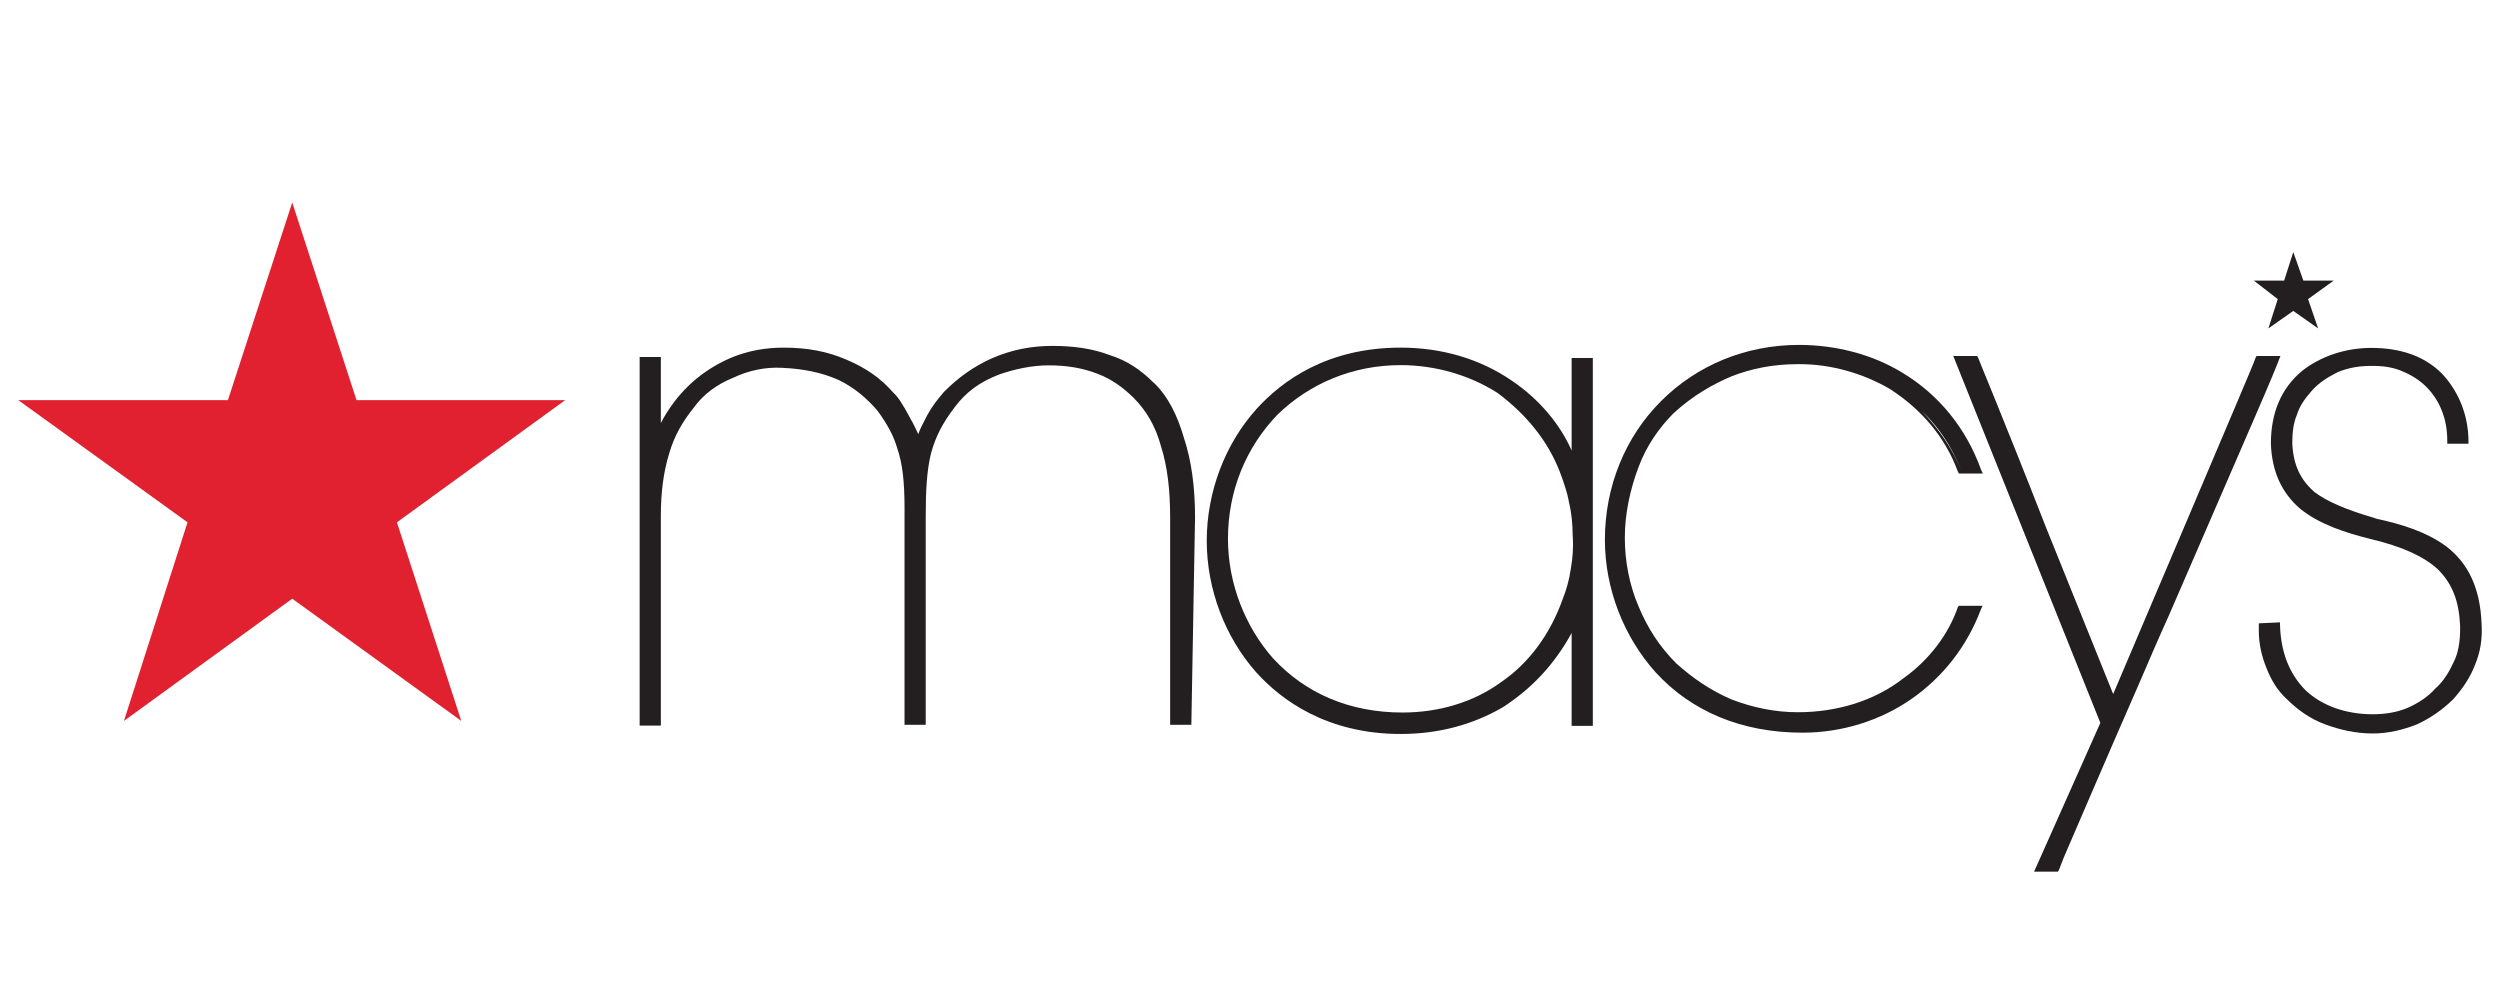
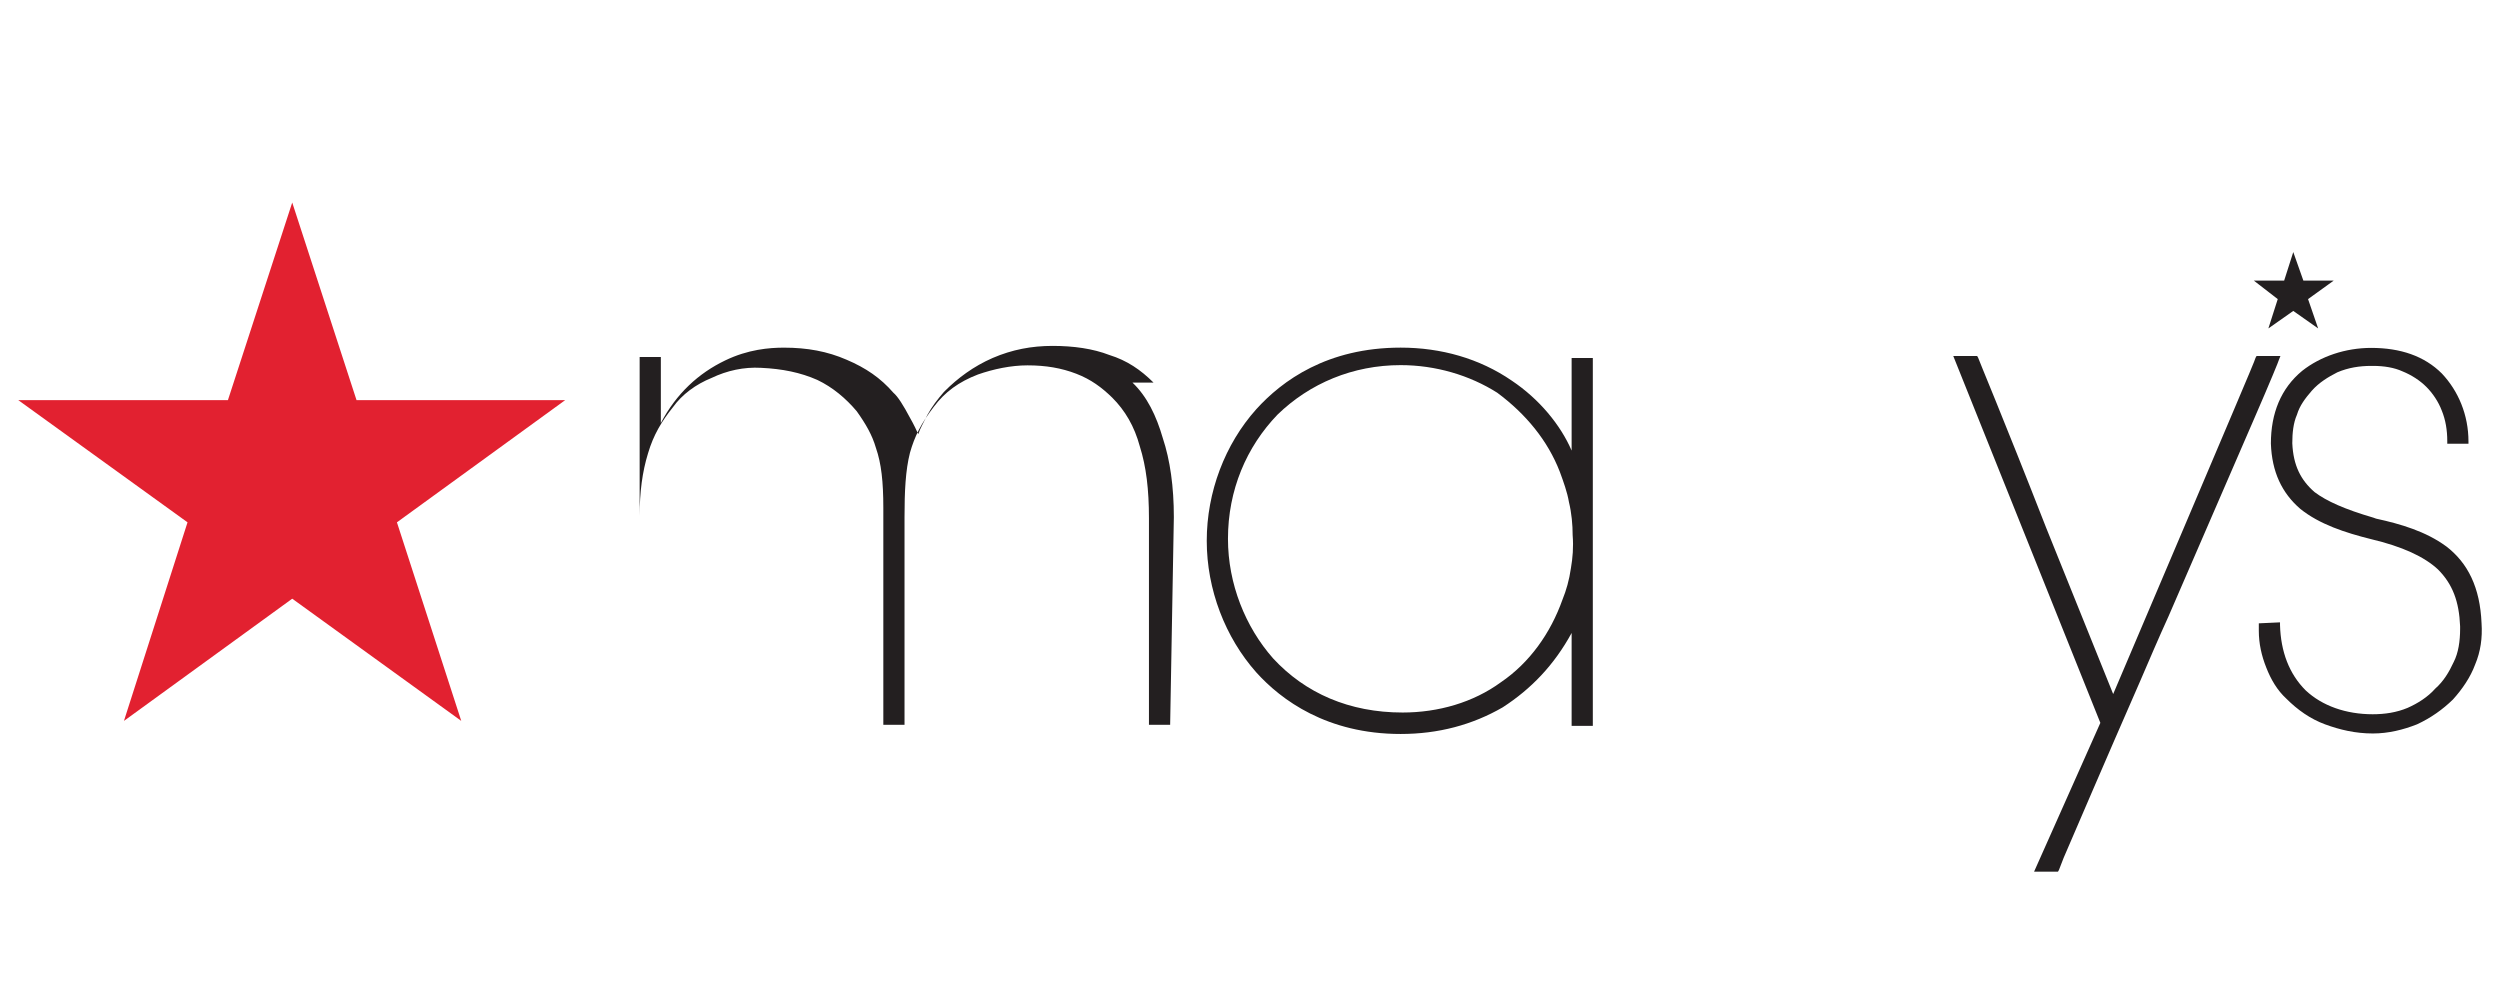
<svg xmlns="http://www.w3.org/2000/svg" id="Layer_1" data-name="Layer 1" viewBox="0 0 1000 400">
  <defs>
    <style>
      .cls-1 {
        fill: #231f20;
      }

      .cls-2 {
        fill: #e22130;
      }
    </style>
  </defs>
  <polygon class="cls-2" points="116.89 81.01 91.17 160.05 7.3 160.05 75.01 208.93 49.58 288.36 116.89 239.48 184.5 288.36 158.77 208.93 226.08 160.05 142.61 160.05 116.89 81.01" />
  <g>
-     <path class="cls-1" d="M461.42,153.05c-5.12-5.12-10.64-8.87-17.64-11.04-6.6-2.56-14.39-3.65-22.76-3.65s-16.16,1.48-23.95,4.83c-7.69,3.35-13.99,8.08-19.12,13.21l-.39.39c-2.56,2.96-4.83,5.91-6.6,9.17-1.48,2.96-2.96,5.52-3.65,7.69-.69-1.48-1.87-4.04-3.35-6.6-2.56-4.83-4.83-8.48-6.6-9.95-5.12-5.91-11.04-9.95-18.72-13.21-7.69-3.35-15.77-4.83-25.03-4.83-5.91,0-14.39.69-23.55,5.12-10.64,5.12-19.51,13.21-25.72,25.03v-26.41h-8.48v147.43h8.48v-83.87c0-9.56,1.08-17.64,3.35-25.03,2.17-7.39,5.52-12.91,9.95-18.43,3.65-5.12,9.17-9.17,15.47-11.73,6.21-2.96,12.91-4.43,19.81-4.04,8.48.39,15.77,1.87,22.47,4.83,6.21,2.96,11.43,7.39,15.77,12.52,3.65,5.12,6.21,9.56,7.69,14.68,2.17,6.21,2.96,13.6,2.96,23.95v86.82h8.48v-83.08c0-10.25.39-18.72,2.17-25.72,1.87-6.6,4.43-11.73,9.56-18.43,4.43-5.91,9.95-9.95,17.64-12.91,6.21-2.17,13.21-3.65,19.81-3.65,7.39,0,13.6,1.08,19.51,3.35,5.91,2.27,10.25,5.52,14.39,9.56,5.12,5.12,8.87,11.43,11.04,19.51,2.56,8.08,3.65,17.25,3.65,28.68v82.68h8.48l1.48-83.08c0-12.12-1.48-22.76-4.43-31.63-2.56-8.87-6.31-16.65-12.12-22.17Z" />
+     <path class="cls-1" d="M461.42,153.05c-5.12-5.12-10.64-8.87-17.64-11.04-6.6-2.56-14.39-3.65-22.76-3.65s-16.16,1.48-23.95,4.83c-7.69,3.35-13.99,8.08-19.12,13.21l-.39.39c-2.56,2.96-4.83,5.91-6.6,9.17-1.48,2.96-2.96,5.52-3.65,7.69-.69-1.48-1.87-4.04-3.35-6.6-2.56-4.83-4.83-8.48-6.6-9.95-5.12-5.91-11.04-9.95-18.72-13.21-7.69-3.35-15.77-4.83-25.03-4.83-5.91,0-14.39.69-23.55,5.12-10.64,5.12-19.51,13.21-25.72,25.03v-26.41h-8.48v147.43v-83.87c0-9.56,1.08-17.64,3.35-25.03,2.17-7.39,5.52-12.91,9.95-18.43,3.65-5.12,9.17-9.17,15.47-11.73,6.21-2.96,12.91-4.43,19.81-4.04,8.48.39,15.77,1.87,22.47,4.83,6.21,2.96,11.43,7.39,15.77,12.52,3.65,5.12,6.21,9.56,7.69,14.68,2.17,6.21,2.96,13.6,2.96,23.95v86.82h8.48v-83.08c0-10.25.39-18.72,2.17-25.72,1.87-6.6,4.43-11.73,9.56-18.43,4.43-5.91,9.95-9.95,17.64-12.91,6.21-2.17,13.21-3.65,19.81-3.65,7.39,0,13.6,1.08,19.51,3.35,5.91,2.27,10.25,5.52,14.39,9.56,5.12,5.12,8.87,11.43,11.04,19.51,2.56,8.08,3.65,17.25,3.65,28.68v82.68h8.48l1.48-83.08c0-12.12-1.48-22.76-4.43-31.63-2.56-8.87-6.31-16.65-12.12-22.17Z" />
    <path class="cls-1" d="M628.66,180.25c-4.43-10.25-12.91-20.6-23.95-27.99-12.91-8.87-28.28-13.21-44.45-13.21-29.37,0-47.4,13.21-57.75,24.64-12.52,13.99-19.81,33.11-19.81,52.63s7.39,38.63,19.81,52.63c9.95,11.04,28.28,24.64,57.75,24.64,15.08,0,28.68-3.65,40.8-10.64,11.43-7.39,20.6-16.95,27.59-29.76v37.15h8.48v-147.13h-8.48v37.05h0ZM623.93,188.72c1.48,4.04,2.96,8.08,3.65,12.12,1.08,4.43,1.48,9.17,1.48,13.21.39,4.83,0,9.17-.69,13.21-.69,4.83-1.87,8.87-3.35,12.52-4.83,13.6-13.21,25.33-24.64,33.11-11.04,8.08-25.03,12.12-39.32,12.12-21.29,0-38.93-7.69-51.84-21.68-11.04-12.52-18.03-29.76-18.03-47.8,0-19.51,7.39-36.76,19.81-49.67,12.91-12.52,30.16-19.81,49.27-19.81,13.99,0,27.59,4.04,38.63,11.04,11.43,8.48,20.2,19.12,25.03,31.63ZM629.84,185.77h0Z" />
-     <path class="cls-1" d="M669.55,165.17c7.69-7,15.47-11.43,23.16-14.68,7.69-2.96,16.16-4.83,26.51-4.83h.69c12.52,0,25.33,3.65,36.07,9.95,12.52,8.08,22.08,19.12,27.2,33.11l.39.69h9.56l-.69-1.48c-5.91-16.56-16.95-30.16-31.63-38.93-12.12-7.39-26.81-11.04-41.19-11.04-21.29,0-40.8,8.08-55.19,22.47-14.39,14.39-22.47,34.2-22.47,55.48,0,19.81,7.69,38.93,20.2,52.92,14.39,15.77,34.59,24.24,58.83,24.24,15.77,0,31.24-4.83,43.76-13.6,12.52-8.77,22.08-20.99,27.59-35.67l.69-1.48h-9.56l-.39.69c-3.65,10.64-11.43,20.99-21.68,28.28-11.73,9.17-26.81,13.6-42.28,13.6-9.17,0-18.03-1.87-26.51-5.12-8.48-3.65-15.47-8.48-22.08-14.39-6.6-6.6-11.43-13.99-15.08-22.76-3.65-8.48-5.52-18.03-5.52-27.59s2.17-19.51,5.52-28.28c3.05-8.28,8.18-15.67,14.09-21.58ZM768.79,164.48c6.6,6.21,12.12,14.39,15.77,23.95h0c-3.65-9.26-9.17-16.95-15.77-23.95Z" />
    <path class="cls-1" d="M912.18,142.41h-9.56l-.39.69c0,.69-14.39,34.2-28.68,68l-28.28,66.52-26.81-66.52c-17.25-44.15-27.2-67.7-27.2-68l-.39-.69h-9.56l58.83,146.74-26.51,59.52h9.56l.39-.69s.69-1.87,1.87-4.83c4.43-10.25,16.56-38.63,30.55-70.56,3.65-8.48,7.39-17.25,11.43-26.12l34.59-79.82c5.91-13.6,9.56-22.47,9.56-22.76l.59-1.48Z" />
    <path class="cls-1" d="M978.41,218.49c-8.08-5.91-18.03-8.87-27.99-11.04l-1.08-.39c-11.43-3.35-18.72-6.6-23.55-10.25-5.52-4.83-8.48-10.64-8.87-19.51,0-4.04.39-8.08,1.87-11.43,1.08-3.65,3.35-6.6,5.91-9.56,2.96-3.35,6.6-5.52,10.25-7.39,4.43-1.87,8.87-2.56,13.6-2.56h.69c4.43,0,8.48.69,11.73,2.17,3.65,1.48,7,3.65,9.56,6.21s4.83,5.91,6.21,9.56c1.48,3.65,2.17,7.69,2.17,12.12v1.08h8.48v-.89c0-10.64-4.04-20.2-10.64-27.2-7-7-16.56-10.25-28.28-10.25-10.25,0-20.2,3.35-27.59,9.17-8.48,7-12.52,16.95-12.52,29.07.39,11.43,4.43,19.81,11.73,26.12,7.69,6.21,18.03,9.56,28.28,12.12,12.52,2.96,21.29,7,26.81,12.12,5.91,5.91,8.48,12.91,8.87,22.76v1.08c0,4.83-.69,9.56-2.56,13.21-1.87,4.04-4.04,7.69-7.39,10.64-2.96,3.35-7,5.91-11.04,7.69-4.43,1.87-9.17,2.56-13.99,2.56-10.64,0-20.2-3.35-26.81-9.56-6.6-6.6-9.95-15.47-10.25-26.12v-1.08l-8.48.39v2.96c0,5.12,1.08,9.95,2.96,14.68,1.87,4.83,4.43,9.17,8.08,12.52,4.43,4.43,9.56,8.08,15.47,10.25,5.91,2.17,12.12,3.65,19.12,3.65,6.21,0,12.12-1.48,17.64-3.65,5.52-2.56,10.25-5.91,14.39-9.95,3.65-4.04,7-8.87,8.87-13.99,2.17-5.12,2.96-10.64,2.56-16.56-.59-14.19-5.42-24.05-14.19-30.75Z" />
    <polygon class="cls-1" points="907.35 131.37 917.31 124.37 927.26 131.37 923.22 119.64 933.47 112.25 921.35 112.25 917.31 100.82 913.66 112.25 901.54 112.25 911.1 119.64 907.35 131.37" />
  </g>
</svg>